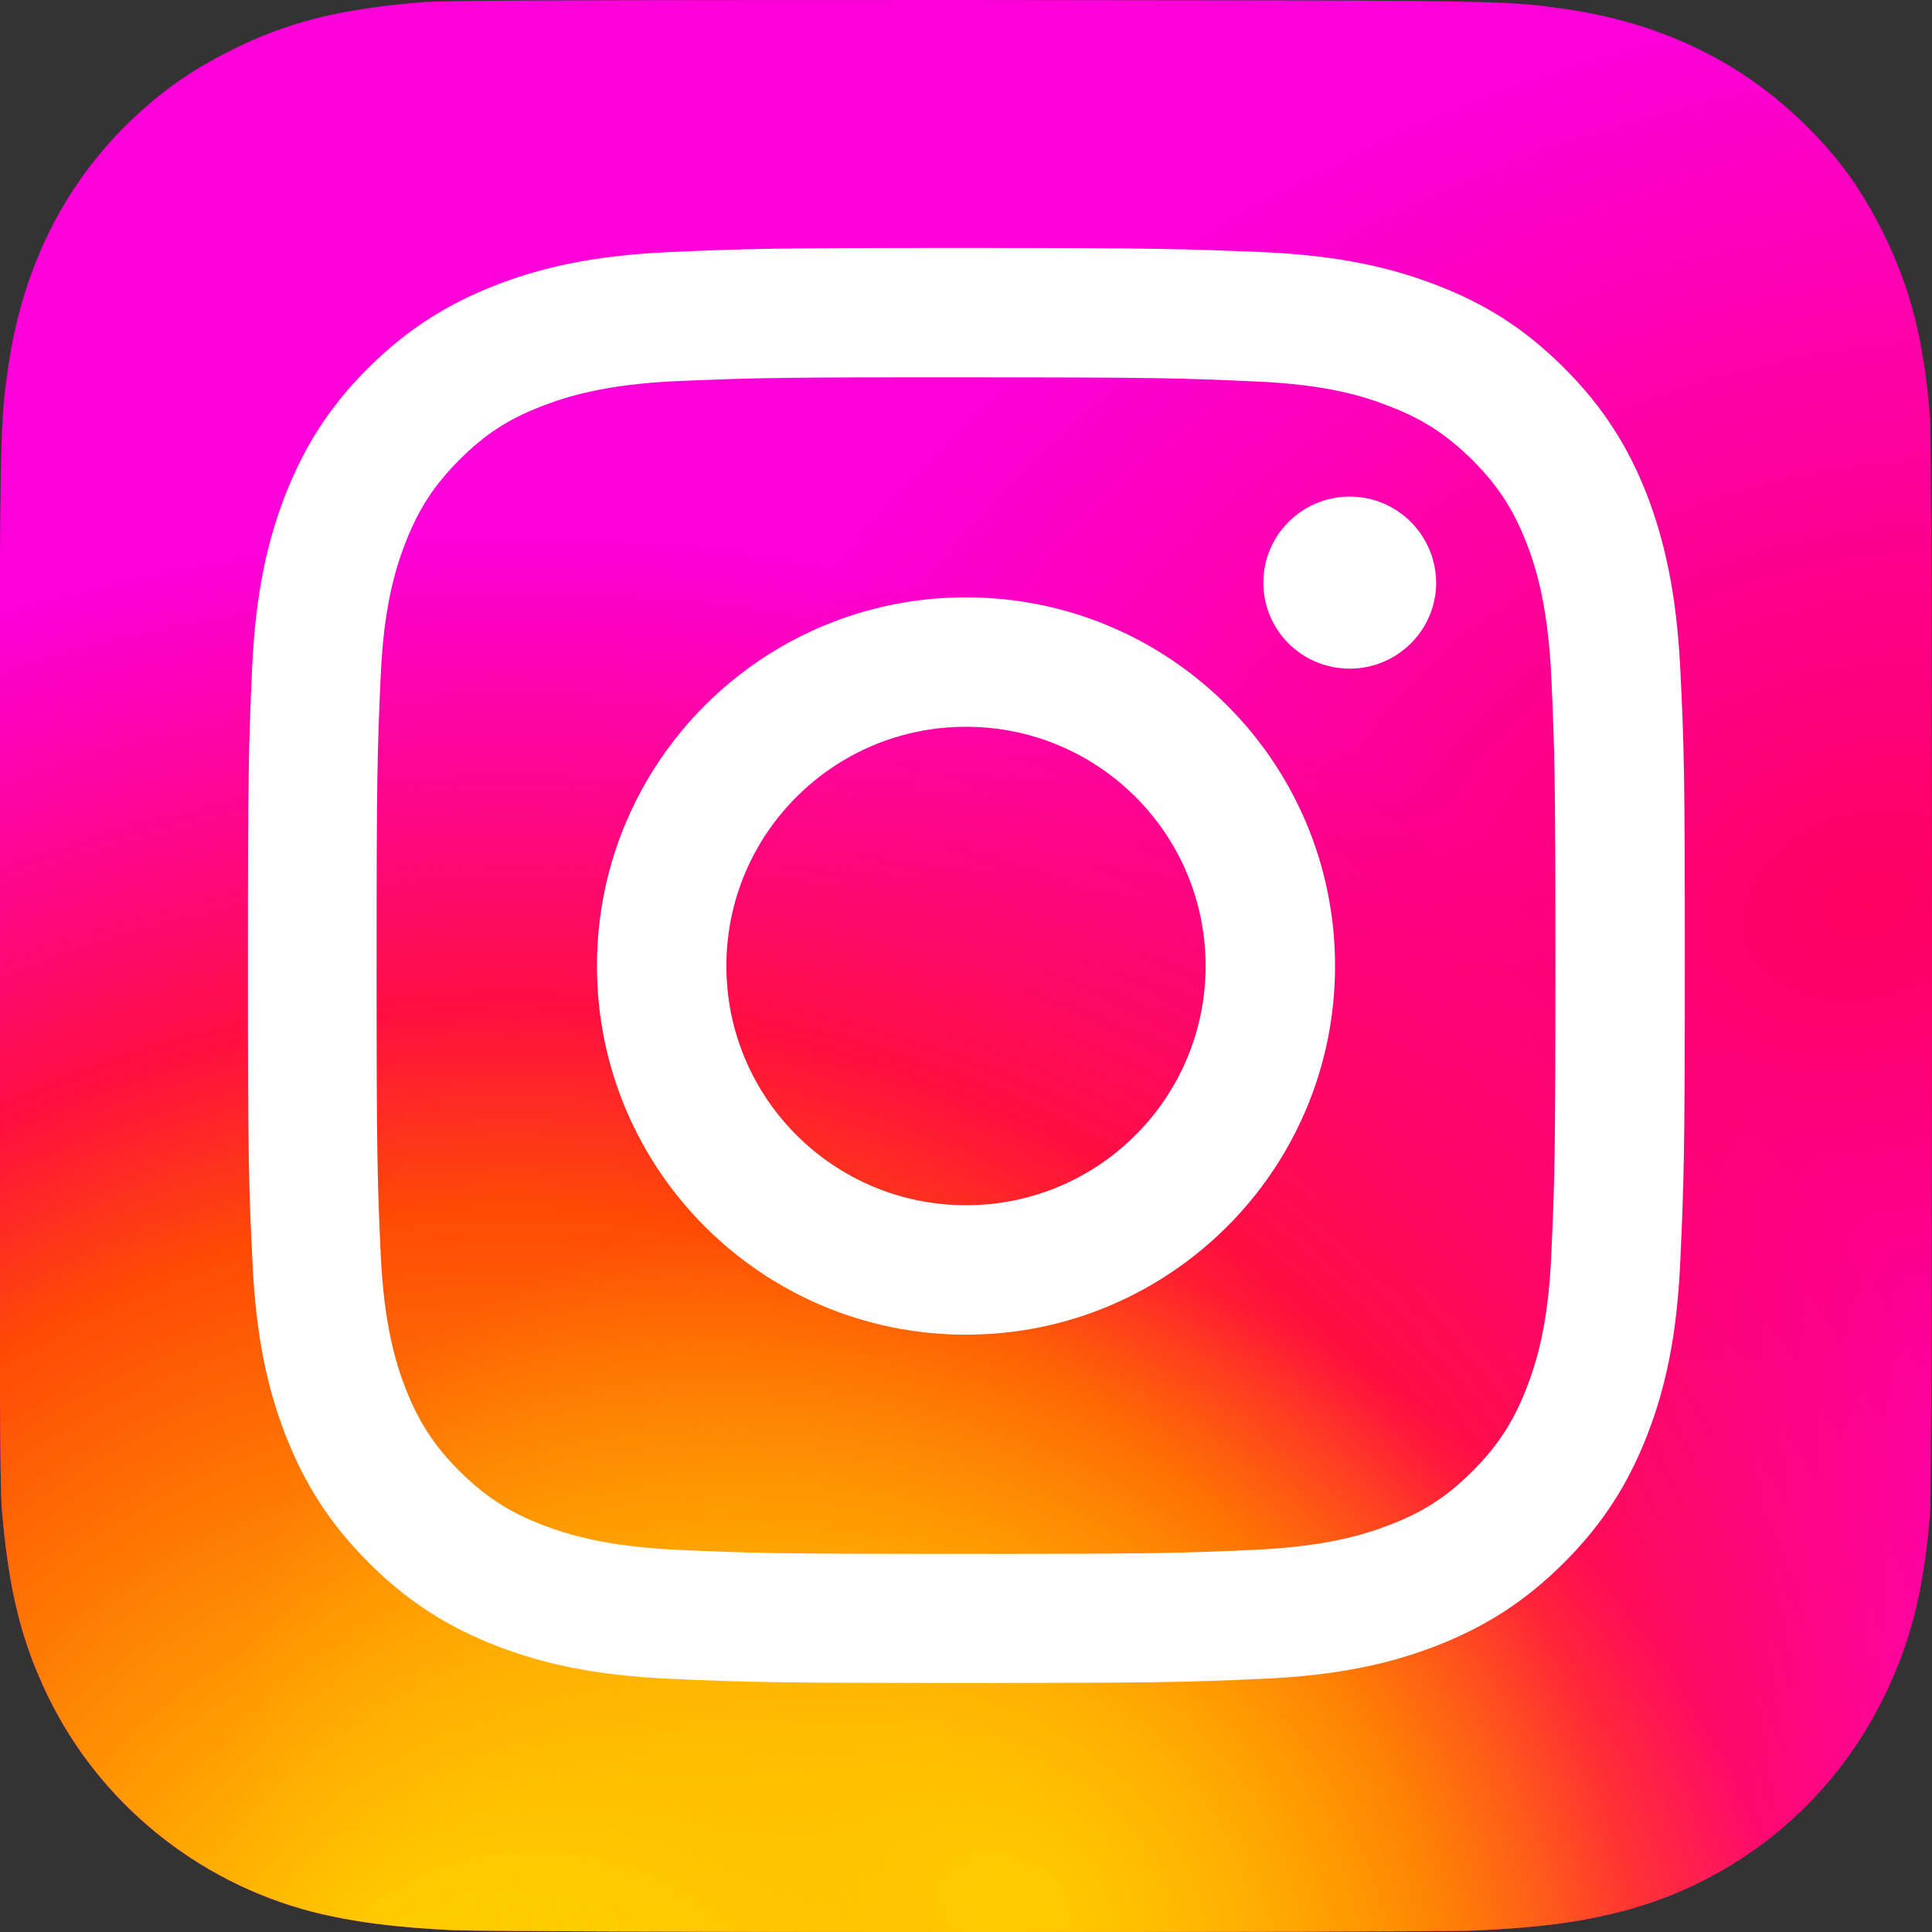
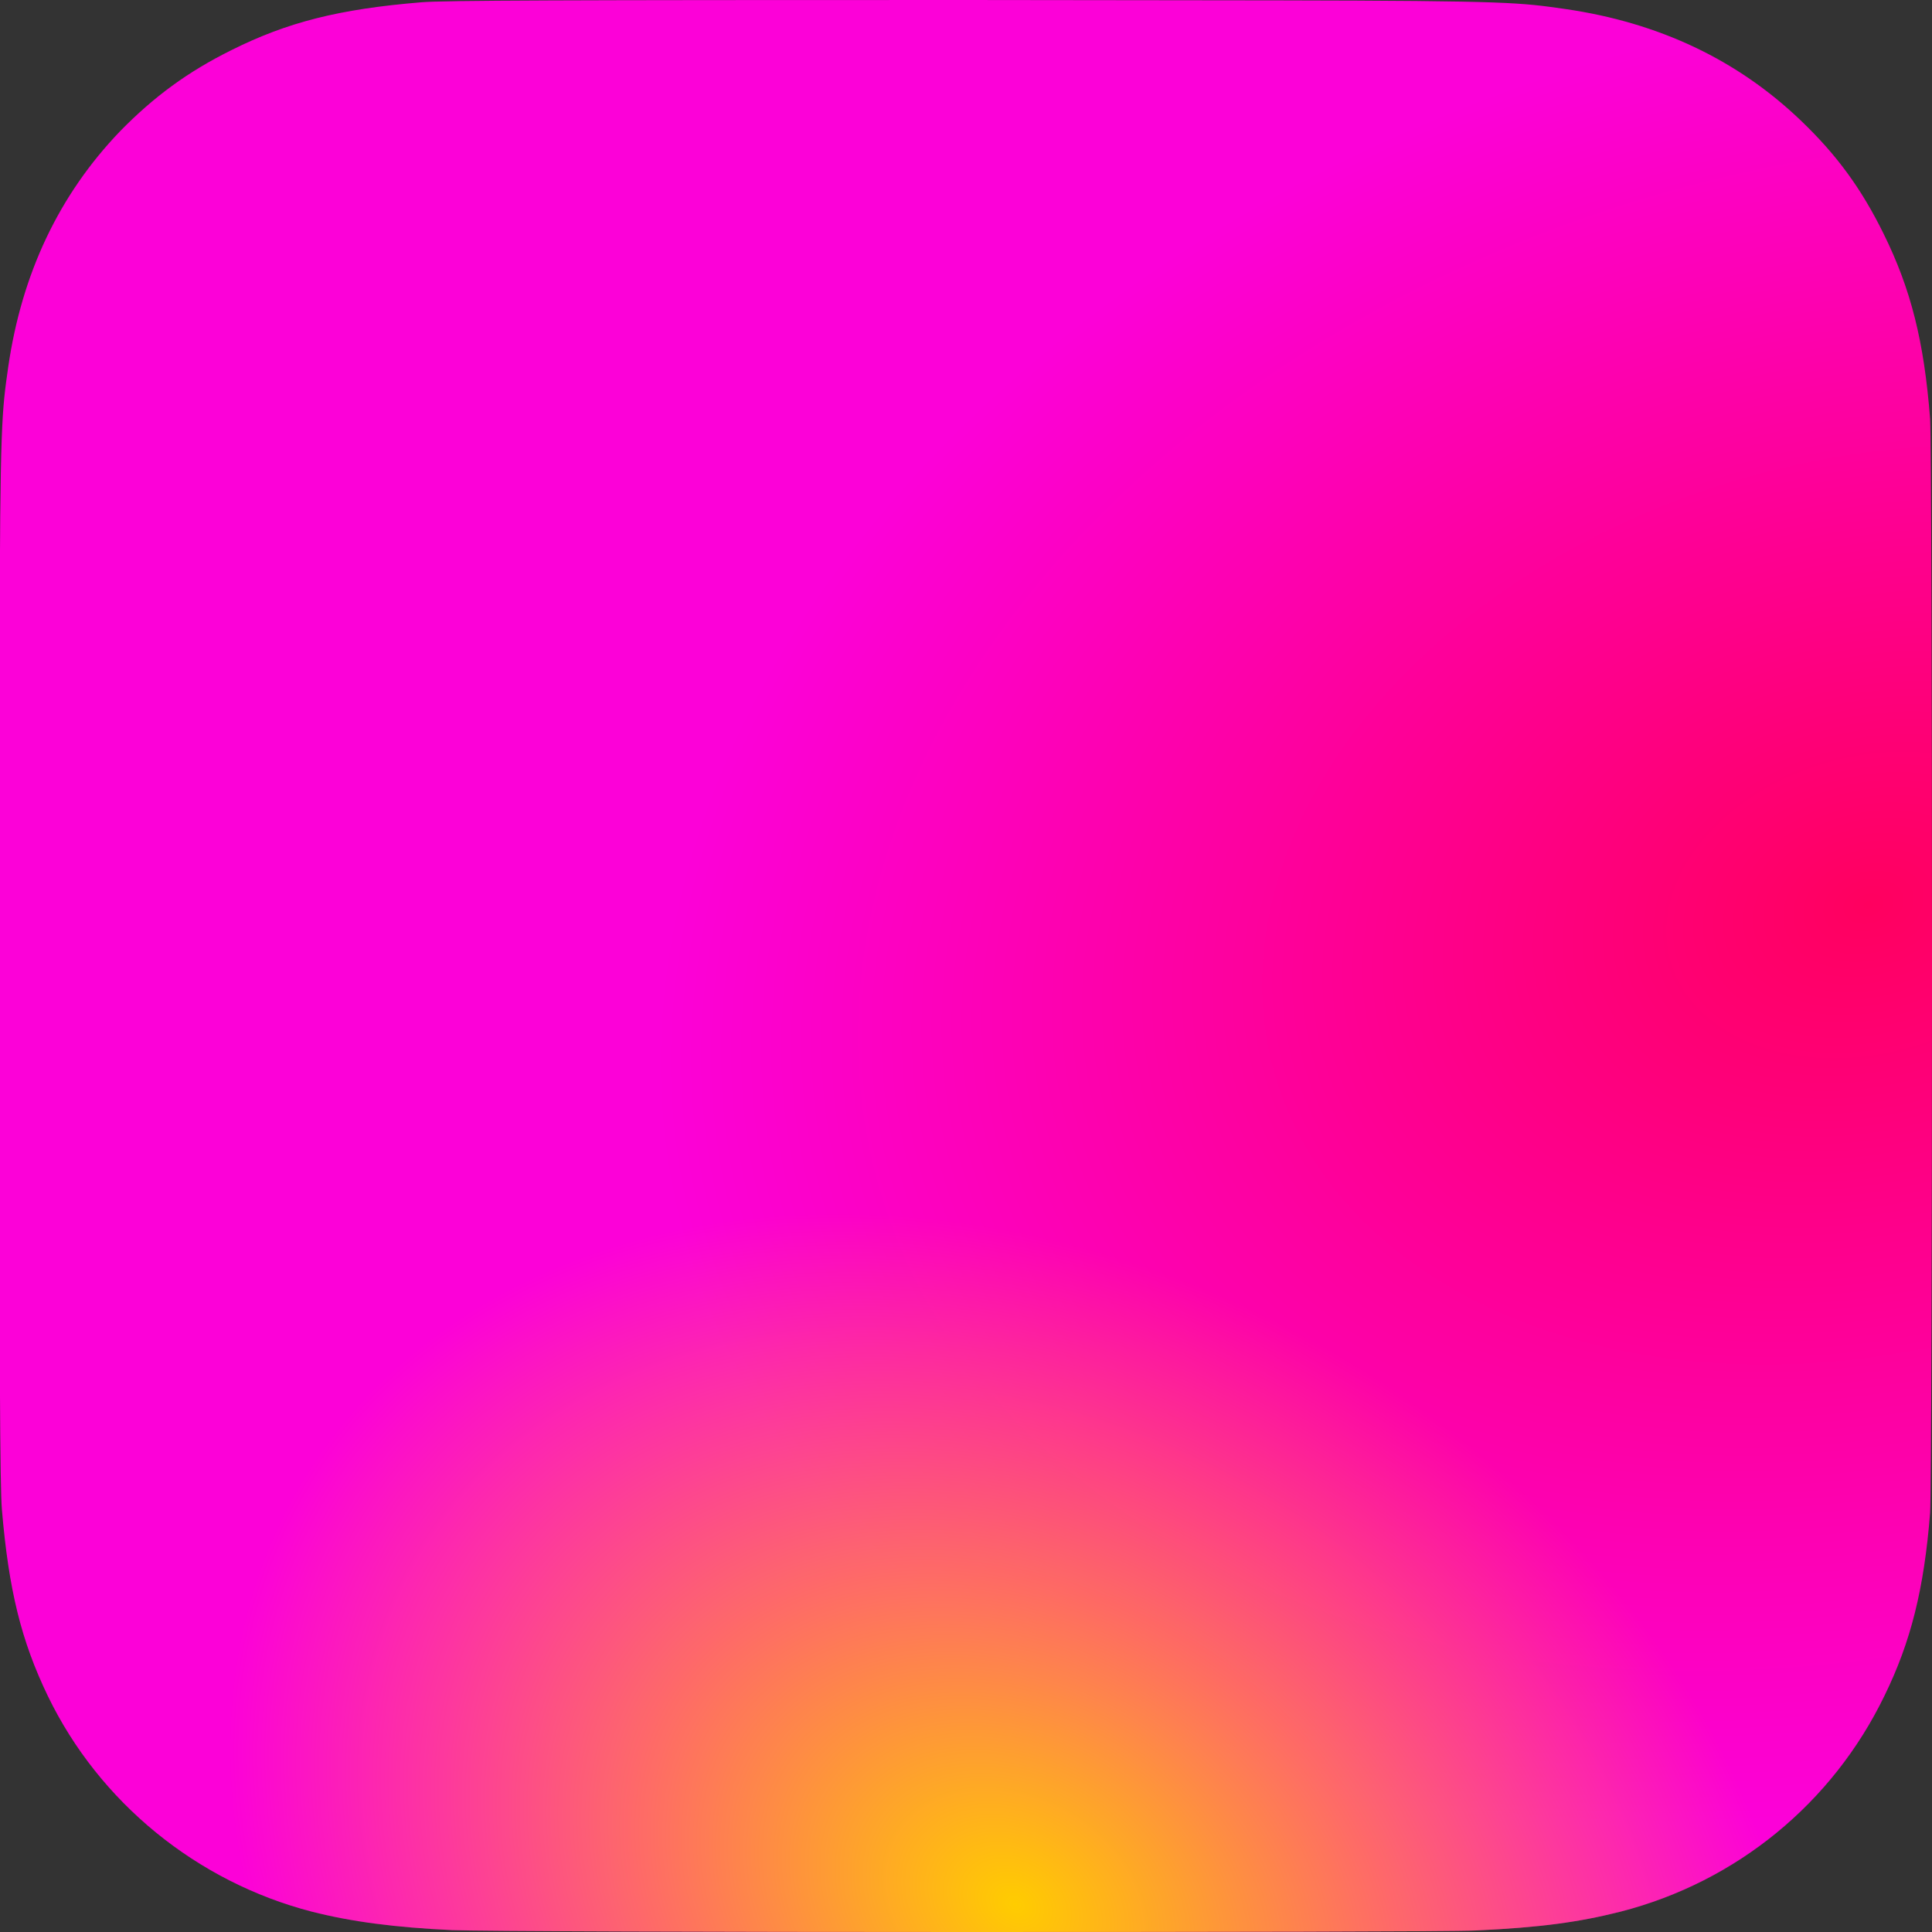
<svg xmlns="http://www.w3.org/2000/svg" version="1.1" id="Layer_1" x="0px" y="0px" viewBox="0 0 512 512" style="enable-background:new 0 0 512 512;" xml:space="preserve">
  <rect x="0" y="0" width="512" height="512" fill="#333333" stroke="none" />
  <style type="text/css">
	.st0{fill:url(#SVGID_1_);}
	.st1{fill:url(#SVGID_00000034774972922320483610000005305899641576369801_);}
	.st2{fill:url(#SVGID_00000159470112023500692320000001511068584040478605_);}
	.st3{fill:url(#SVGID_00000147192932532336506900000016718971545411267241_);}
	.st4{fill:#FFFFFF;}
</style>
  <g>
    <radialGradient id="SVGID_1_" cx="394.289" cy="-394.717" r="39.535" gradientTransform="matrix(-7.967 2.246 1.619 5.738 4275.53 1619.137)" gradientUnits="userSpaceOnUse">
      <stop offset="0" style="stop-color:#FF005F" />
      <stop offset="1" style="stop-color:#FC01D8" />
    </radialGradient>
    <path class="st0" d="M256,0C149.1,0,117.8,0.1,111.7,0.6C89.8,2.4,76.1,5.9,61.3,13.3C49.8,19,40.8,25.6,31.8,34.8   C15.6,51.7,5.8,72.5,2.2,97.1c-1.7,12-2.2,14.4-2.3,75.6c0,20.4,0,47.2,0,83.2C-0.2,362.7,0,394,0.5,400   c1.8,21.3,5.1,34.8,12.2,49.5c13.6,28.1,39.4,49.2,69.9,57.1c10.6,2.7,22.2,4.2,37.2,4.9c6.3,0.3,71,0.5,135.7,0.5   c64.7,0,129.4-0.1,135.5-0.4c17.3-0.8,27.4-2.2,38.5-5c30.7-7.9,56.1-28.7,69.9-57.2c7-14.3,10.5-28.3,12.1-48.5   c0.3-4.4,0.5-74.7,0.5-145c0-70.3-0.2-140.5-0.5-144.9c-1.6-20.6-5.1-34.4-12.3-49c-5.9-12-12.4-20.9-21.9-30   c-16.9-16.2-37.7-26-62.4-29.6c-12-1.7-14.3-2.2-75.6-2.3L256,0z" />
    <radialGradient id="SVGID_00000170244326007433699370000011333872188550331061_" cx="360.609" cy="-279.856" r="39.535" gradientTransform="matrix(0 -10.337 -10.971 0 -2934.51 4279.141)" gradientUnits="userSpaceOnUse">
      <stop offset="0" style="stop-color:#FFCC00" />
      <stop offset="0.124" style="stop-color:#FFCC00" />
      <stop offset="0.567" style="stop-color:#FE4A05" />
      <stop offset="0.694" style="stop-color:#FF0F3F" />
      <stop offset="1" style="stop-color:#FE0657;stop-opacity:0" />
    </radialGradient>
-     <path style="fill:url(#SVGID_00000170244326007433699370000011333872188550331061_);" d="M256,0C149.1,0,117.8,0.1,111.7,0.6   C89.8,2.4,76.1,5.9,61.3,13.3C49.8,19,40.8,25.6,31.8,34.8C15.6,51.7,5.8,72.5,2.2,97.1c-1.7,12-2.2,14.4-2.3,75.6   c0,20.4,0,47.2,0,83.2C-0.2,362.7,0,394,0.5,400c1.8,21.3,5.1,34.8,12.2,49.5c13.6,28.1,39.4,49.2,69.9,57.1   c10.6,2.7,22.2,4.2,37.2,4.9c6.3,0.3,71,0.5,135.7,0.5c64.7,0,129.4-0.1,135.5-0.4c17.3-0.8,27.4-2.2,38.5-5   c30.7-7.9,56.1-28.7,69.9-57.2c7-14.3,10.5-28.3,12.1-48.5c0.3-4.4,0.5-74.7,0.5-145c0-70.3-0.2-140.5-0.5-144.9   c-1.6-20.6-5.1-34.4-12.3-49c-5.9-12-12.4-20.9-21.9-30c-16.9-16.2-37.7-26-62.4-29.6c-12-1.7-14.3-2.2-75.6-2.3L256,0z" />
    <radialGradient id="SVGID_00000128477907966119881750000016780882246413858445_" cx="392.853" cy="-242.352" r="49.087" gradientTransform="matrix(1.729 -2.978 -3.878 -2.25 -1350.062 1129.289)" gradientUnits="userSpaceOnUse">
      <stop offset="0" style="stop-color:#FFCC00" />
      <stop offset="1" style="stop-color:#FFCC00;stop-opacity:0" />
    </radialGradient>
    <path style="fill:url(#SVGID_00000128477907966119881750000016780882246413858445_);" d="M256,0C149.1,0,117.8,0.1,111.7,0.6   C89.8,2.4,76.1,5.9,61.3,13.3C49.8,19,40.8,25.6,31.8,34.8C15.6,51.7,5.8,72.5,2.2,97.1c-1.7,12-2.2,14.4-2.3,75.6   c0,20.4,0,47.2,0,83.2C-0.2,362.7,0,394,0.5,400c1.8,21.3,5.1,34.8,12.2,49.5c13.6,28.1,39.4,49.2,69.9,57.1   c10.6,2.7,22.2,4.2,37.2,4.9c6.3,0.3,71,0.5,135.7,0.5c64.7,0,129.4-0.1,135.5-0.4c17.3-0.8,27.4-2.2,38.5-5   c30.7-7.9,56.1-28.7,69.9-57.2c7-14.3,10.5-28.3,12.1-48.5c0.3-4.4,0.5-74.7,0.5-145c0-70.3-0.2-140.5-0.5-144.9   c-1.6-20.6-5.1-34.4-12.3-49c-5.9-12-12.4-20.9-21.9-30c-16.9-16.2-37.7-26-62.4-29.6c-12-1.7-14.3-2.2-75.6-2.3L256,0z" />
    <radialGradient id="SVGID_00000056411291300924312240000010288144222753549991_" cx="522.993" cy="46.361" r="0.378" gradientTransform="matrix(-6.149 1.731 0.59 2.094 2001.094 -848.639)" gradientUnits="userSpaceOnUse">
      <stop offset="0" style="stop-color:#780CFF" />
      <stop offset="1" style="stop-color:#820BFF;stop-opacity:0" />
    </radialGradient>
    <path style="fill:url(#SVGID_00000056411291300924312240000010288144222753549991_);" d="M256,0C149.1,0,117.8,0.1,111.7,0.6   C89.8,2.4,76.1,5.9,61.3,13.3C49.8,19,40.8,25.6,31.8,34.8C15.6,51.7,5.8,72.5,2.2,97.1c-1.7,12-2.2,14.4-2.3,75.6   c0,20.4,0,47.2,0,83.2C-0.2,362.7,0,394,0.5,400c1.8,21.3,5.1,34.8,12.2,49.5c13.6,28.1,39.4,49.2,69.9,57.1   c10.6,2.7,22.2,4.2,37.2,4.9c6.3,0.3,71,0.5,135.7,0.5c64.7,0,129.4-0.1,135.5-0.4c17.3-0.8,27.4-2.2,38.5-5   c30.7-7.9,56.1-28.7,69.9-57.2c7-14.3,10.5-28.3,12.1-48.5c0.3-4.4,0.5-74.7,0.5-145c0-70.3-0.2-140.5-0.5-144.9   c-1.6-20.6-5.1-34.4-12.3-49c-5.9-12-12.4-20.9-21.9-30c-16.9-16.2-37.7-26-62.4-29.6c-12-1.7-14.3-2.2-75.6-2.3L256,0z" />
-     <path class="st4" d="M256,65.7c-51.7,0-58.2,0.2-78.5,1.1c-20.3,0.9-34.1,4.1-46.2,8.8c-12.5,4.9-23.1,11.4-33.7,21.9   c-10.6,10.6-17.1,21.2-22,33.7c-4.7,12.1-7.9,25.9-8.8,46.2c-0.9,20.3-1.1,26.8-1.1,78.4c0,51.7,0.2,58.1,1.2,78.4   c0.9,20.3,4.1,34.1,8.8,46.2c4.9,12.5,11.4,23.1,22,33.7c10.6,10.6,21.2,17.1,33.7,22c12.1,4.7,26,7.9,46.2,8.8   c20.3,0.9,26.8,1.1,78.5,1.1c51.7,0,58.2-0.2,78.5-1.1c20.3-0.9,34.1-4.1,46.2-8.8c12.5-4.9,23.1-11.4,33.7-22   c10.6-10.6,17.1-21.2,22-33.7c4.7-12.1,7.9-25.9,8.8-46.2c0.9-20.3,1.2-26.8,1.2-78.4c0-51.7-0.2-58.1-1.2-78.4   c-1-20.3-4.2-34.1-8.8-46.2c-4.9-12.5-11.4-23.1-22-33.7c-10.6-10.6-21.2-17.1-33.7-21.9c-12.1-4.7-26-7.9-46.3-8.8   C314.2,66,307.7,65.7,256,65.7L256,65.7z M238.9,100c5.1,0,10.7,0,17.1,0c50.8,0,56.9,0.2,76.9,1.1c18.6,0.8,28.6,3.9,35.4,6.6   c8.9,3.4,15.2,7.6,21.9,14.2c6.7,6.7,10.8,13,14.3,21.9c2.6,6.7,5.7,16.8,6.6,35.3c0.9,20.1,1.1,26.1,1.1,76.8   c0,50.8-0.2,56.8-1.1,76.8c-0.8,18.5-4,28.6-6.6,35.3c-3.5,8.9-7.6,15.2-14.3,21.9c-6.7,6.7-13,10.8-21.9,14.2   c-6.7,2.6-16.8,5.7-35.4,6.6c-20.1,0.9-26.1,1.1-76.9,1.1c-50.8,0-56.9-0.2-76.9-1.1c-18.6-0.9-28.6-4-35.4-6.6   c-8.9-3.4-15.2-7.6-21.9-14.2c-6.7-6.7-10.8-13-14.3-21.9c-2.6-6.7-5.7-16.8-6.6-35.3c-0.9-20.1-1.1-26.1-1.1-76.9   c0-50.8,0.2-56.8,1.1-76.8c0.8-18.5,4-28.6,6.6-35.3c3.5-8.9,7.6-15.2,14.3-21.9c6.7-6.7,13-10.8,21.9-14.2   c6.7-2.6,16.8-5.7,35.4-6.6C196.6,100.3,203.4,100,238.9,100L238.9,100z M357.7,131.6c-12.6,0-22.9,10.2-22.9,22.8   c0,12.6,10.2,22.8,22.9,22.8c12.6,0,22.9-10.2,22.9-22.8C380.5,141.8,370.3,131.6,357.7,131.6L357.7,131.6z M256,158.3   c-54,0-97.8,43.7-97.8,97.7s43.8,97.7,97.8,97.7s97.8-43.7,97.8-97.7S310,158.3,256,158.3L256,158.3z M256,192.6   c35.1,0,63.5,28.4,63.5,63.4c0,35-28.4,63.4-63.5,63.4c-35.1,0-63.5-28.4-63.5-63.4C192.5,220.9,221,192.6,256,192.6L256,192.6z" />
  </g>
</svg>